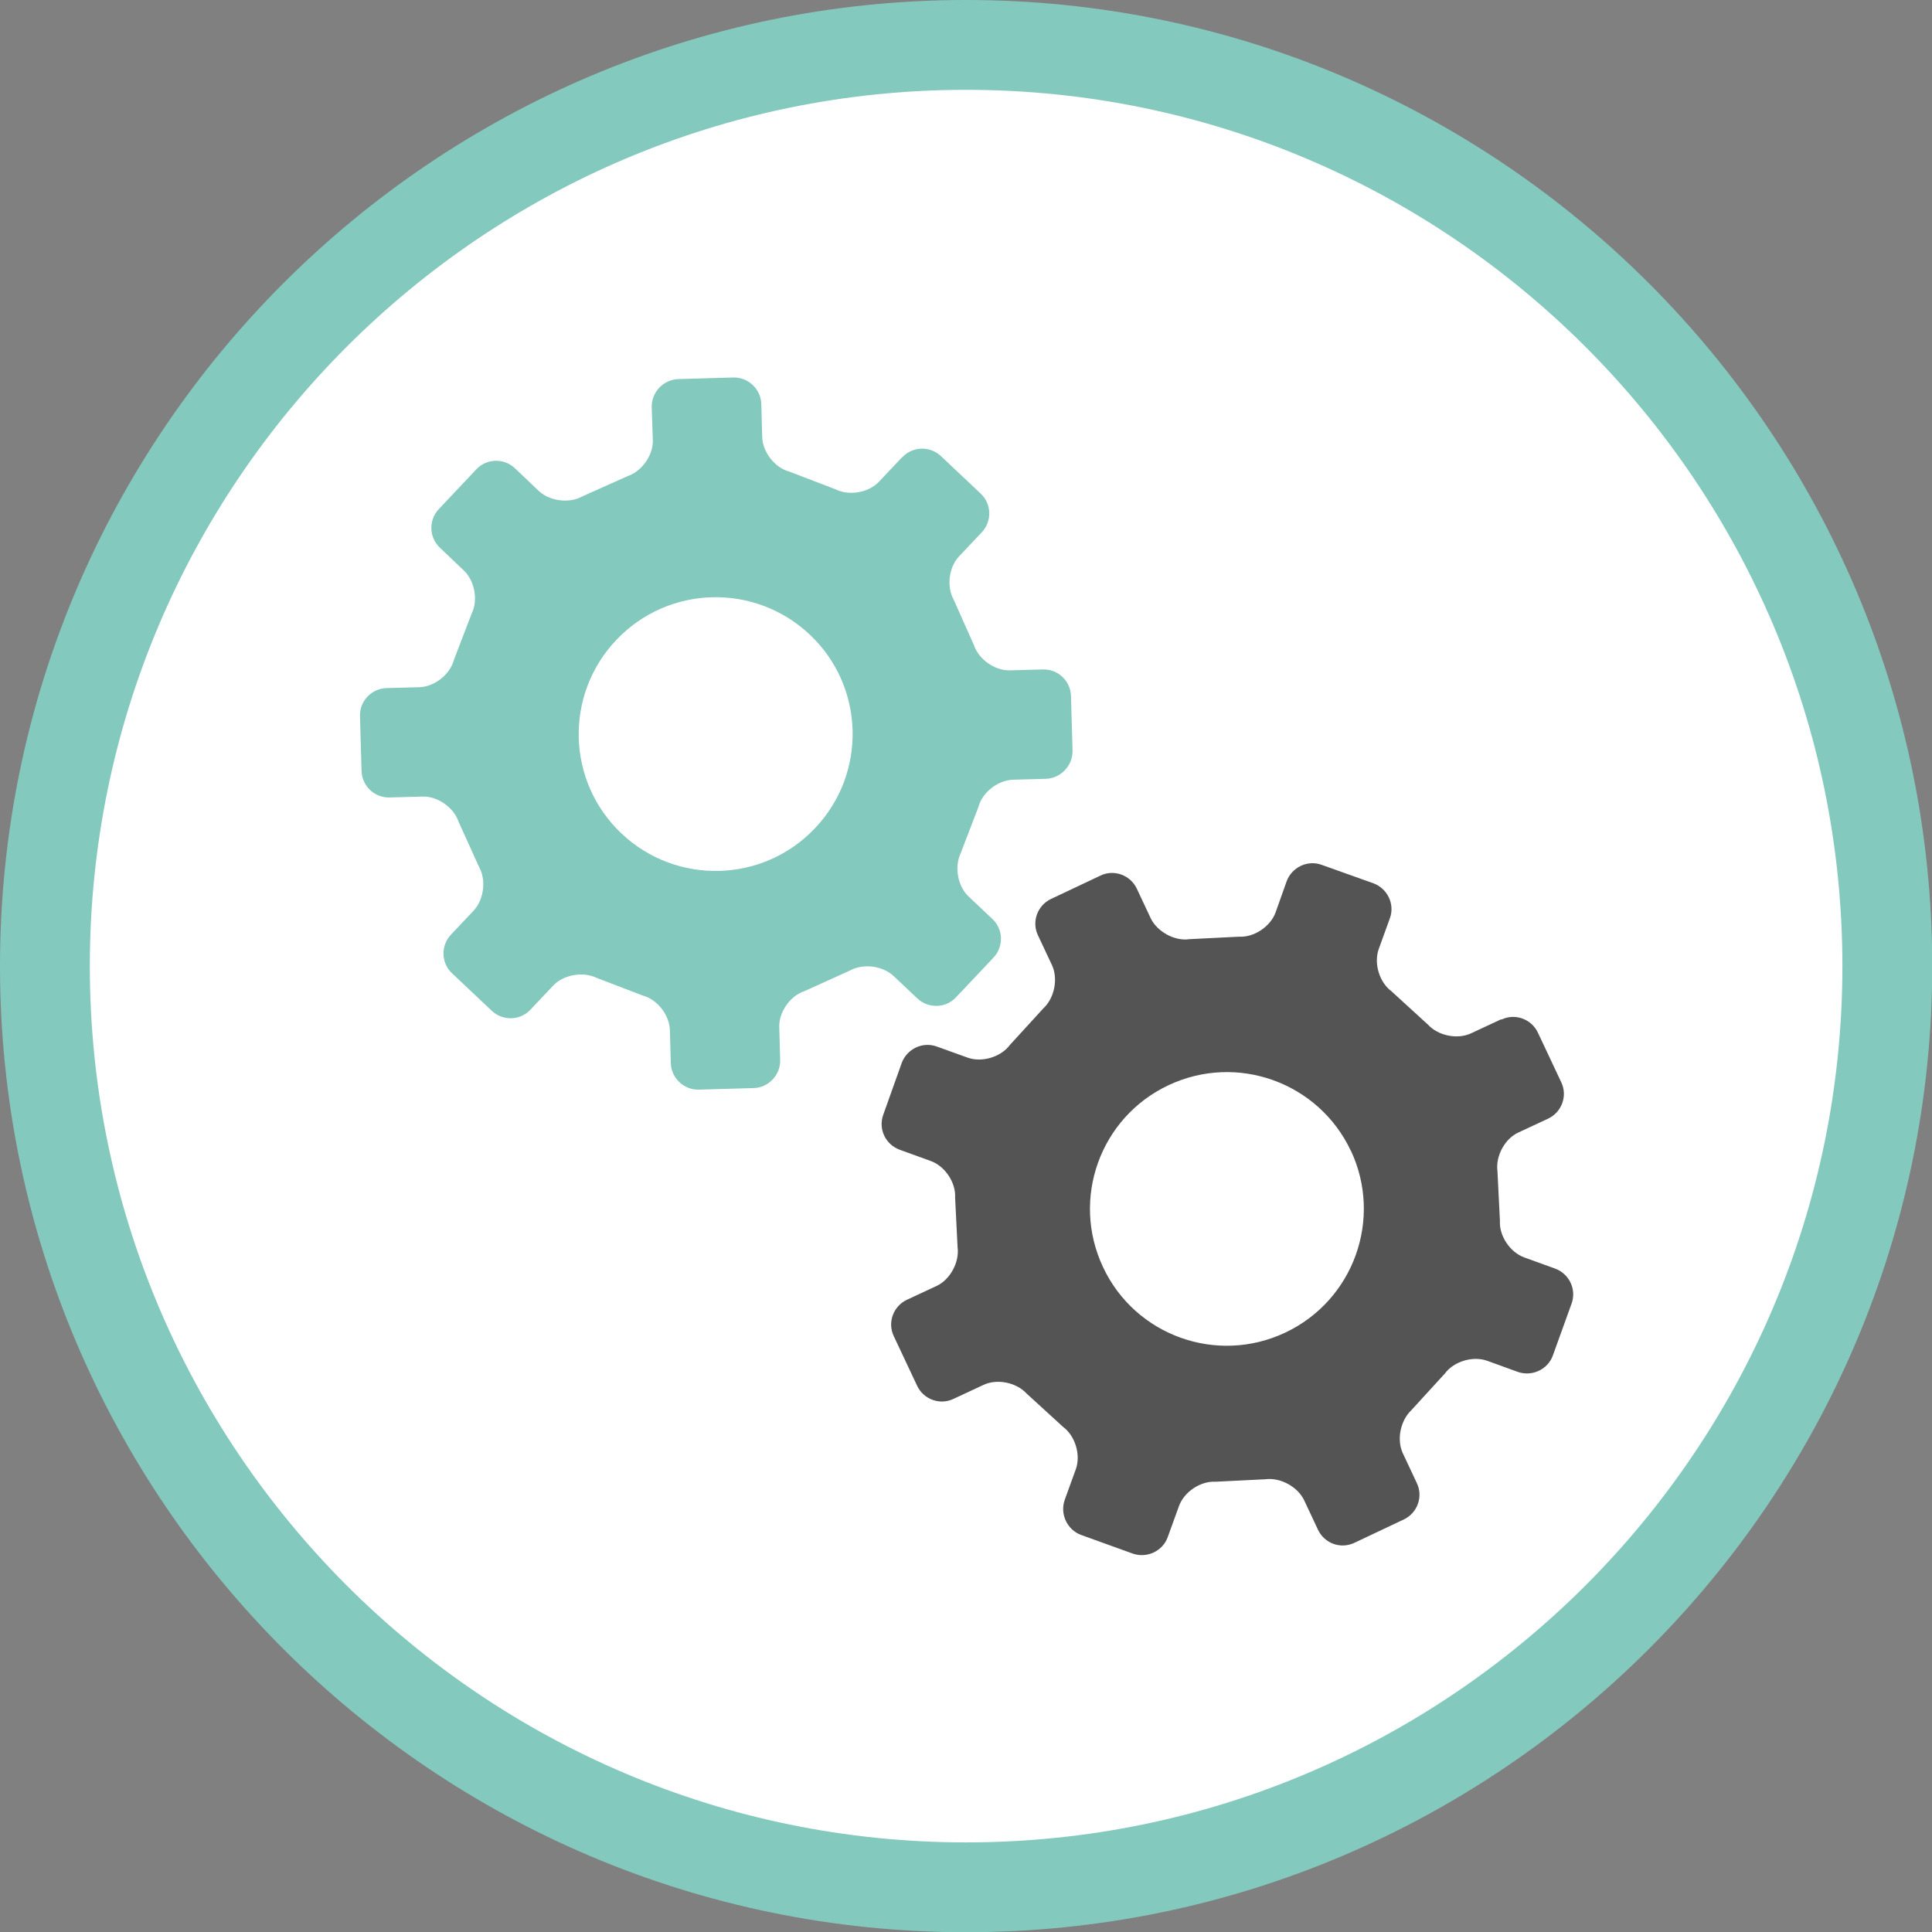
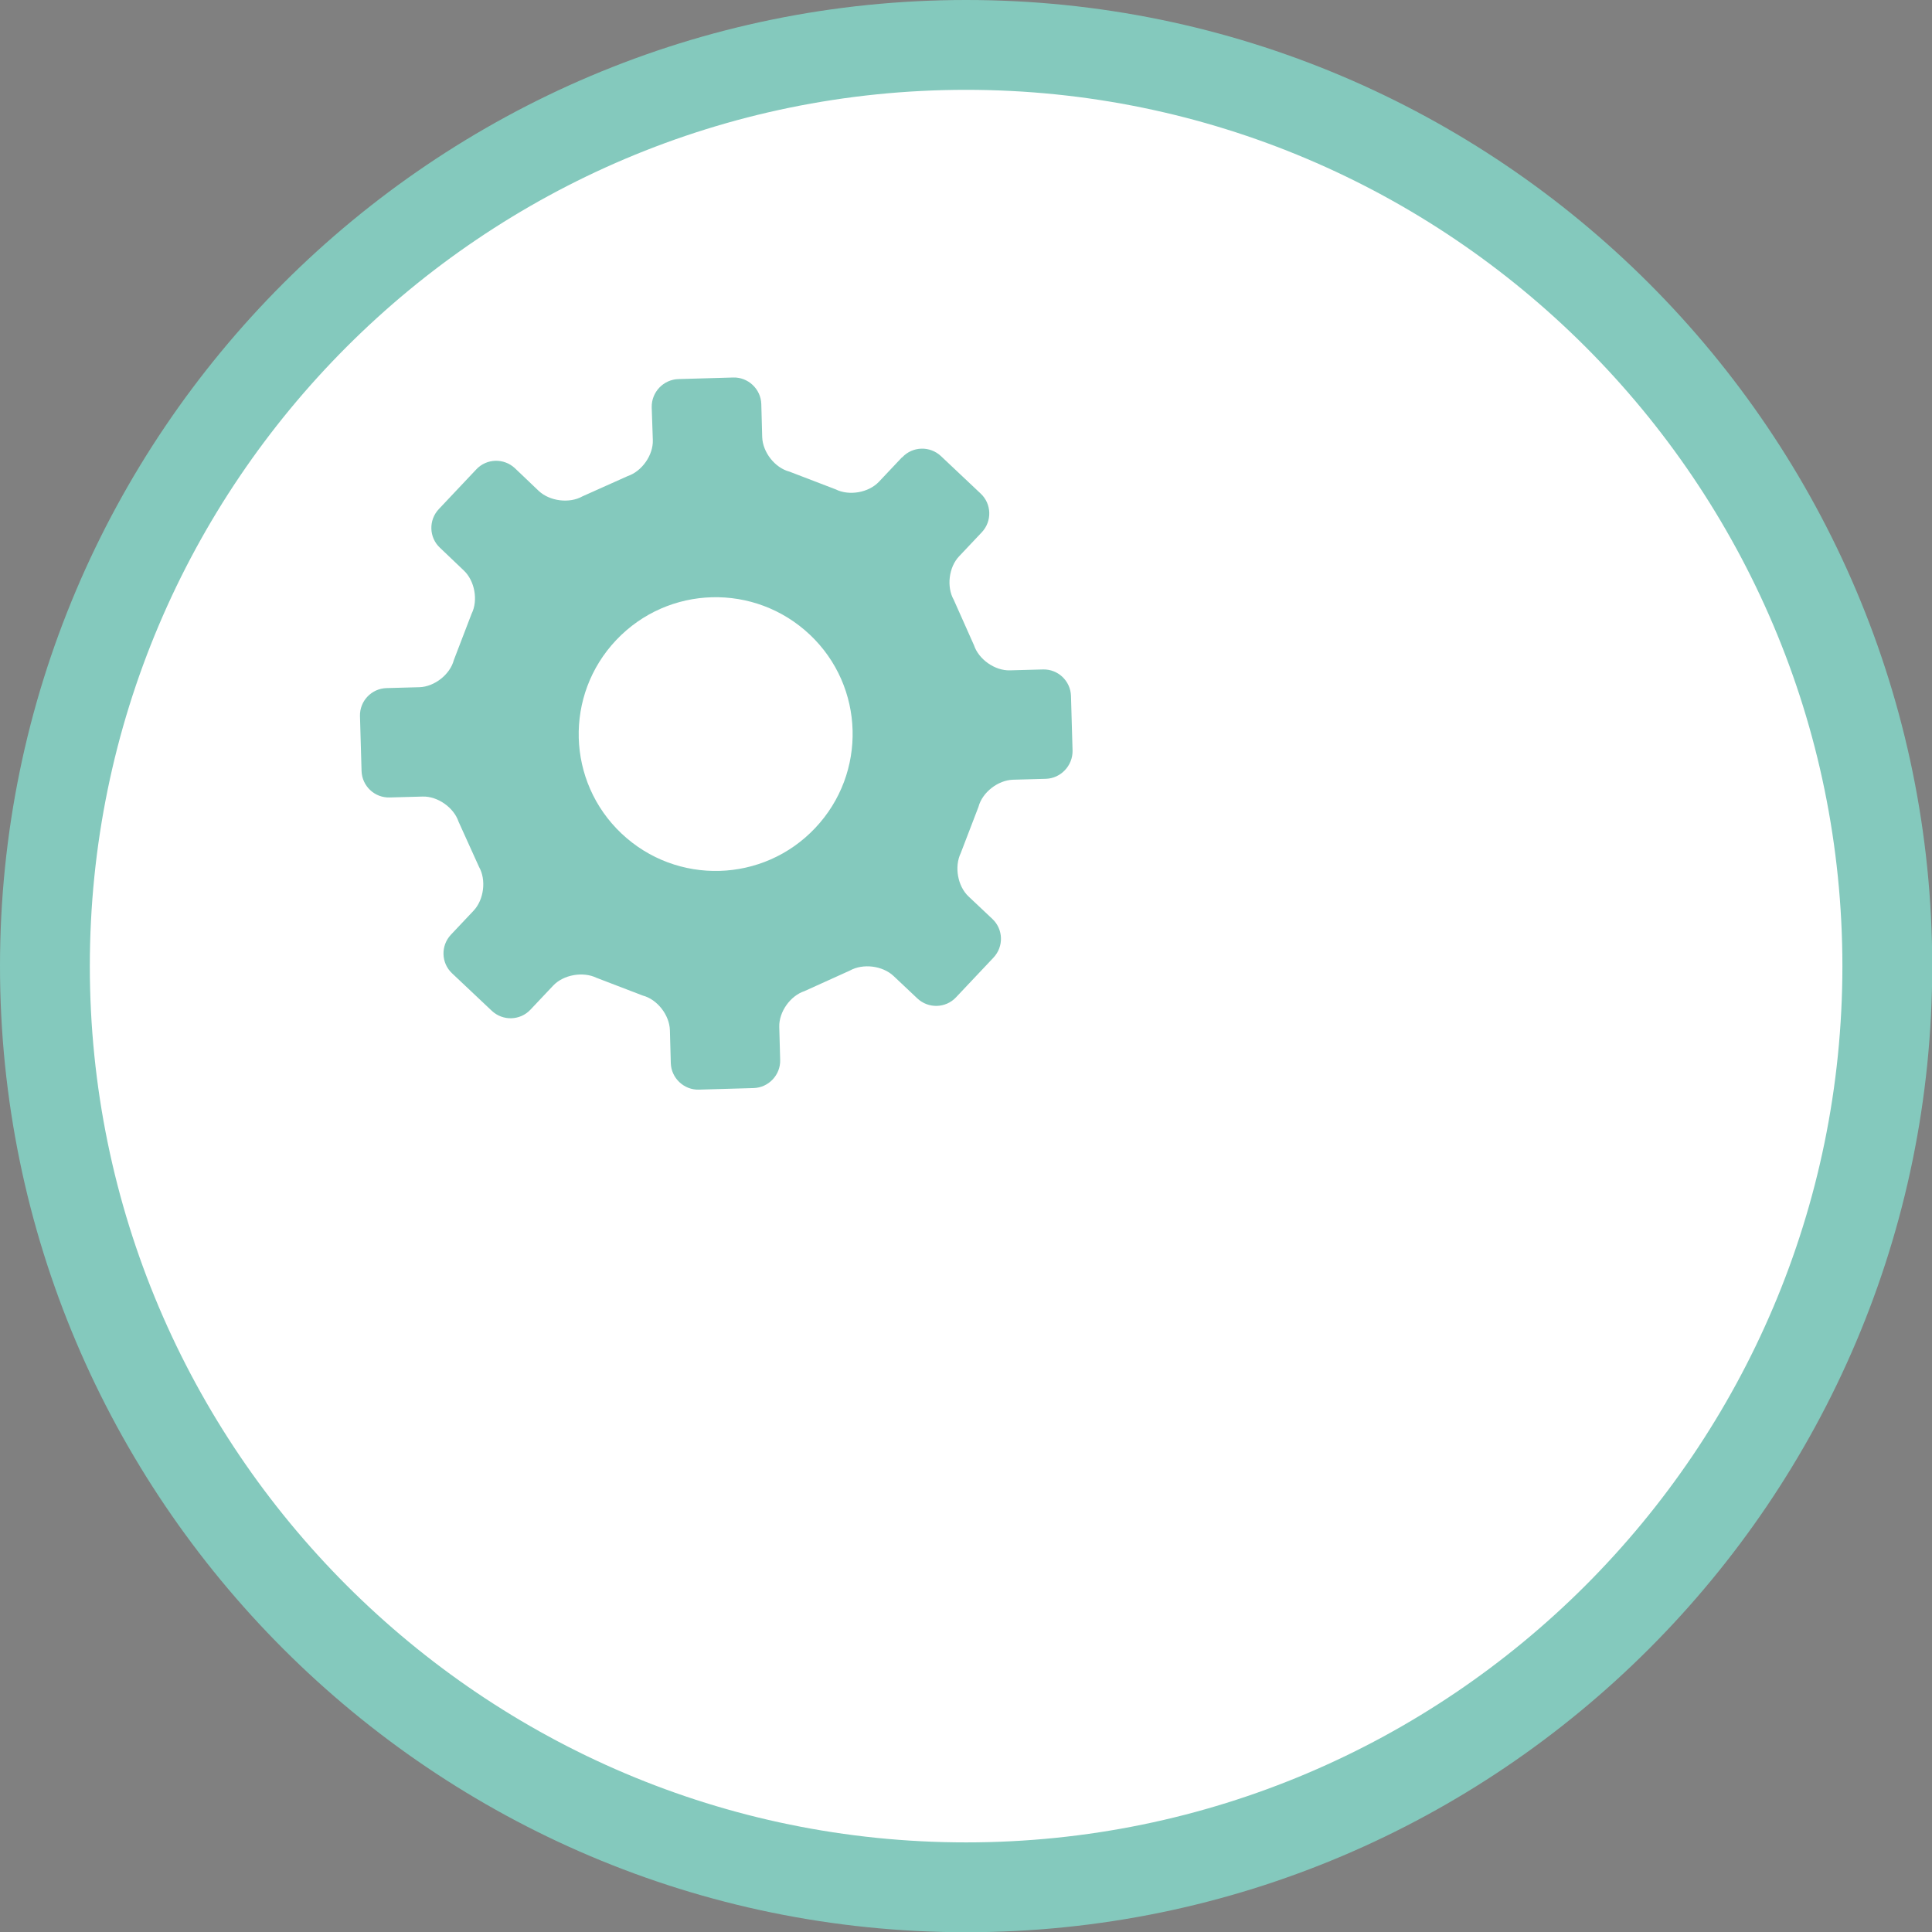
<svg xmlns="http://www.w3.org/2000/svg" id="uuid-c8de4deb-eded-41ec-866f-4765d20f25b9" data-name="Ebene 2" viewBox="0 0 86.03 86.04">
  <rect x="0" y="0" width="86.03" height="86.04" fill="#808080" stroke="none" />
  <defs>
    <style>      .uuid-74309ea9-1b83-4274-84ca-148e4c19fef3 {        fill: #545455;      }      .uuid-4adc717d-771b-43b4-ac65-1c7d39b1b93d {        fill: #84c9bd;      }      .uuid-e54ea6e5-2189-4263-9a16-48b5e85dc7b8 {        fill: #fff;      }    </style>
  </defs>
  <g id="uuid-31e7e602-338e-4eda-b86a-6c07ebadd6af" data-name="Ebene 1">
    <g>
      <path class="uuid-e54ea6e5-2189-4263-9a16-48b5e85dc7b8" d="M42.68.67C19.46.67.57,19.55.57,42.77s18.89,42.1,42.1,42.1,42.1-18.89,42.1-42.1S65.89.67,42.68.67Z" />
      <g>
        <path class="uuid-4adc717d-771b-43b4-ac65-1c7d39b1b93d" d="M43.02,86.04C19.3,86.04,0,66.74,0,43.02S19.3,0,43.02,0s43.02,19.3,43.02,43.02-19.3,43.02-43.02,43.02ZM43.02,4C21.5,4,4,21.5,4,43.02s17.5,39.02,39.02,39.02,39.02-17.5,39.02-39.02S64.53,4,43.02,4Z" />
        <g>
-           <path class="uuid-74309ea9-1b83-4274-84ca-148e4c19fef3" d="M66.84,45.39l-1.33.62c-.61.29-1.47.11-1.92-.38l-1.63-1.49c-.54-.4-.79-1.24-.57-1.87l.5-1.38c.23-.63-.11-1.33-.74-1.56l-2.3-.82c-.63-.23-1.33.11-1.56.74l-.49,1.38c-.23.63-.96,1.12-1.63,1.08l-2.2.11c-.66.1-1.44-.33-1.73-.93l-.62-1.32c-.29-.61-1.02-.87-1.62-.58l-2.2,1.04c-.61.29-.87,1.02-.58,1.62l.62,1.32c.29.61.11,1.48-.38,1.93l-1.49,1.63c-.4.54-1.24.79-1.87.57l-1.39-.5c-.63-.23-1.33.11-1.56.74l-.82,2.3c-.23.63.1,1.33.74,1.56l1.38.5c.63.23,1.12.96,1.08,1.63l.11,2.21c.09.66-.33,1.44-.93,1.72l-1.33.62c-.61.29-.87,1.02-.58,1.62l1.04,2.21c.29.61,1.02.87,1.62.58l1.33-.62c.61-.29,1.47-.11,1.92.38l1.63,1.49c.54.4.79,1.24.57,1.87l-.5,1.38c-.22.63.11,1.33.73,1.56l2.3.83c.63.22,1.34-.11,1.56-.74l.5-1.38c.23-.63.96-1.12,1.63-1.08l2.21-.11c.67-.09,1.44.33,1.73.93l.62,1.32c.29.61,1.01.87,1.62.58l2.2-1.04c.61-.29.87-1.02.58-1.62l-.62-1.32c-.29-.61-.11-1.47.38-1.93l1.49-1.63c.4-.54,1.24-.79,1.87-.57l1.38.5c.63.22,1.34-.11,1.56-.74l.83-2.3c.23-.63-.1-1.33-.73-1.56l-1.38-.5c-.63-.23-1.12-.96-1.08-1.63l-.11-2.21c-.09-.66.32-1.44.93-1.72l1.33-.62c.61-.29.87-1.02.58-1.62l-1.04-2.21c-.29-.61-1.02-.87-1.62-.58ZM60.15,51.23c1.43,3.04.13,6.67-2.92,8.11s-6.68.13-8.11-2.91c-1.44-3.05-.13-6.68,2.92-8.11,3.04-1.43,6.67-.13,8.11,2.92Z" />
          <path class="uuid-4adc717d-771b-43b4-ac65-1c7d39b1b93d" d="M40.15,20.38l-1.01,1.07c-.46.49-1.33.64-1.93.34l-2.06-.79c-.65-.17-1.19-.87-1.21-1.54l-.04-1.47c-.02-.67-.59-1.2-1.25-1.18l-2.44.07c-.67.02-1.2.58-1.19,1.25l.05,1.47c.02.67-.49,1.39-1.12,1.6l-2.01.9c-.58.33-1.46.22-1.95-.24l-1.06-1.01c-.49-.46-1.26-.44-1.72.05l-1.67,1.77c-.46.49-.44,1.26.05,1.72l1.06,1.01c.49.46.65,1.33.35,1.93l-.79,2.06c-.17.65-.87,1.19-1.53,1.21l-1.47.04c-.67.02-1.2.58-1.18,1.25l.07,2.44c.02.67.58,1.2,1.25,1.18l1.47-.04c.67-.02,1.39.49,1.6,1.12l.91,2.01c.33.58.22,1.46-.24,1.95l-1.01,1.07c-.46.49-.44,1.26.05,1.72l1.77,1.67c.49.46,1.26.44,1.72-.05l1.01-1.07c.46-.49,1.33-.64,1.93-.35l2.06.79c.65.17,1.19.87,1.21,1.54l.04,1.47c.02.67.59,1.2,1.25,1.18l2.44-.07c.67-.02,1.2-.59,1.18-1.25l-.04-1.47c-.02-.67.49-1.39,1.13-1.6l2.01-.91c.59-.33,1.46-.22,1.95.24l1.06,1c.49.46,1.26.44,1.72-.05l1.67-1.77c.46-.49.44-1.26-.05-1.72l-1.06-1c-.49-.46-.64-1.33-.35-1.93l.79-2.06c.17-.65.87-1.19,1.54-1.21l1.46-.04c.67-.02,1.2-.59,1.19-1.25l-.07-2.44c-.02-.67-.58-1.2-1.25-1.18l-1.47.04c-.67.02-1.39-.49-1.6-1.12l-.9-2.02c-.33-.58-.22-1.46.24-1.94l1.01-1.07c.46-.49.44-1.26-.05-1.72l-1.77-1.67c-.49-.46-1.26-.44-1.72.05ZM36.06,28.26c2.45,2.31,2.55,6.17.24,8.61-2.31,2.45-6.17,2.56-8.62.25-2.45-2.31-2.56-6.17-.24-8.62s6.17-2.55,8.62-.24Z" />
        </g>
      </g>
    </g>
  </g>
</svg>